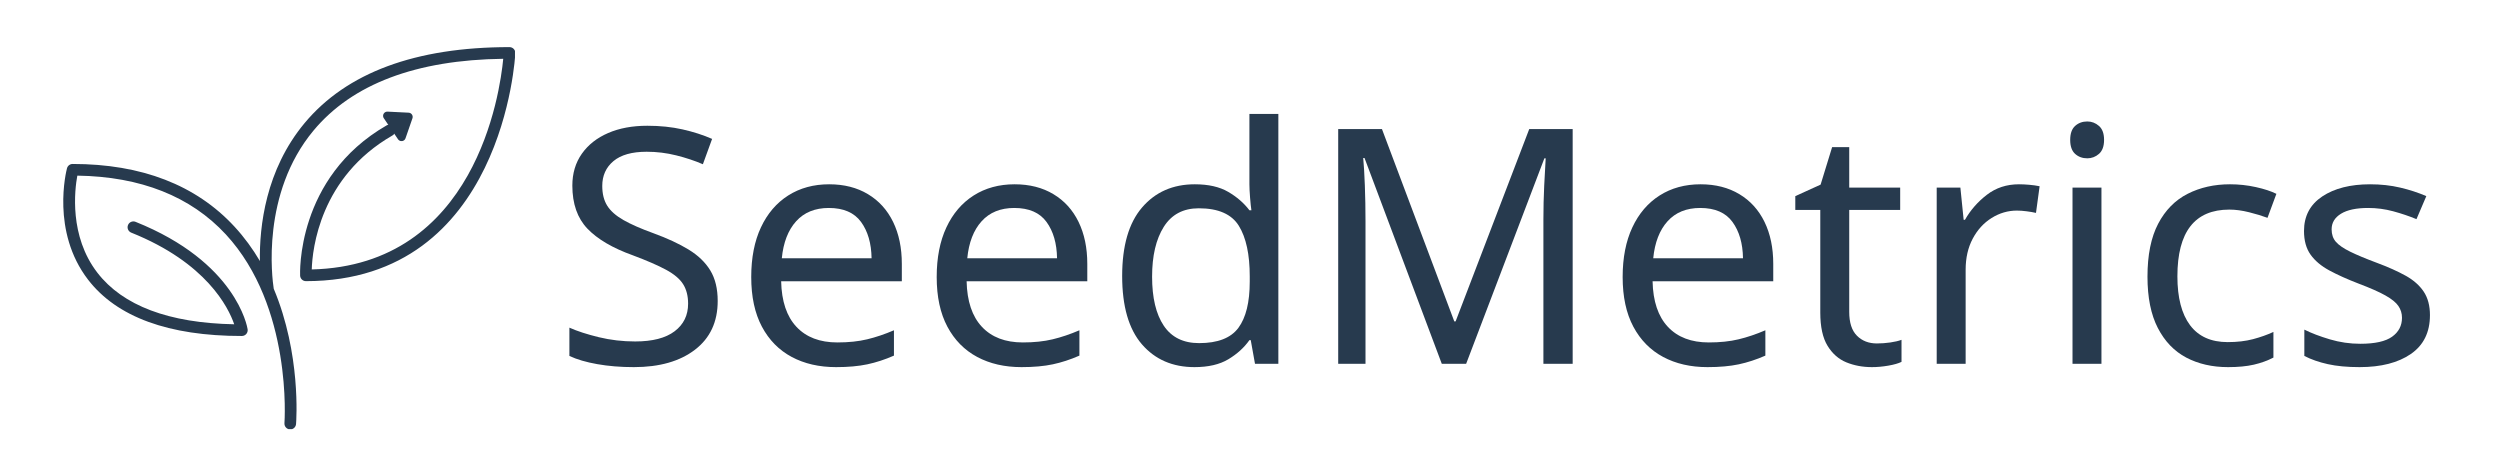
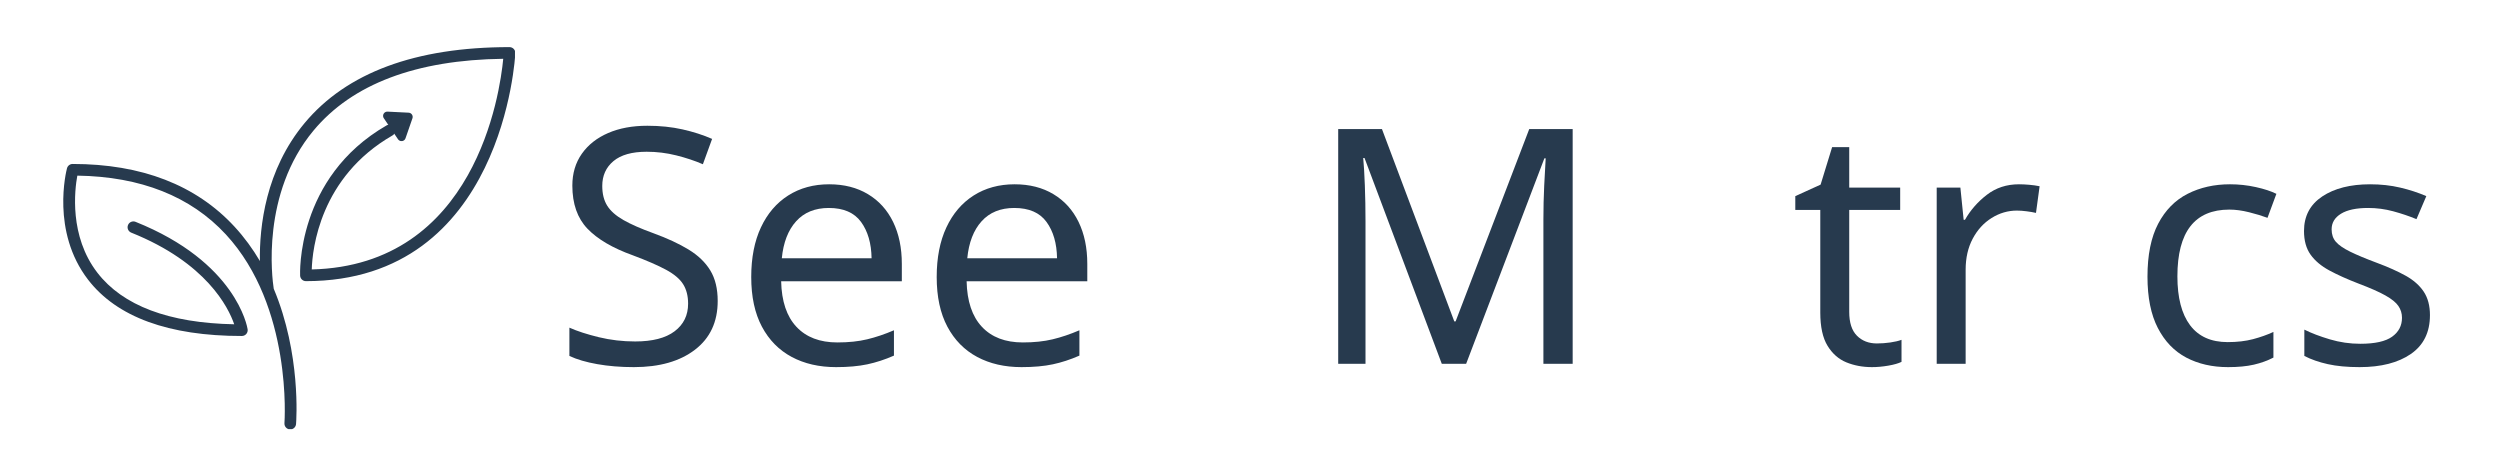
<svg xmlns="http://www.w3.org/2000/svg" xmlns:ns1="http://sodipodi.sourceforge.net/DTD/sodipodi-0.dtd" xmlns:ns2="http://www.inkscape.org/namespaces/inkscape" width="2067.797" zoomAndPan="magnify" viewBox="0 0 1550.748 286.017" height="381.356" preserveAspectRatio="xMidYMid" version="1.0" id="svg105" ns1:docname="app-logo-on-light.svg" ns2:version="1.2.2 (b0a84865, 2022-12-01)">
  <ns1:namedview id="namedview107" pagecolor="#ffffff" bordercolor="#000000" borderopacity="0.25" ns2:showpageshadow="2" ns2:pageopacity="0.0" ns2:pagecheckerboard="0" ns2:deskcolor="#d1d1d1" showgrid="false" ns2:zoom="0.472" ns2:cx="1044.4915" ns2:cy="197.0339" ns2:window-width="1685" ns2:window-height="456" ns2:window-x="0" ns2:window-y="44" ns2:window-maximized="0" ns2:current-layer="svg105" />
  <defs id="defs7">
    <g id="g2" />
    <clipPath id="1c9f3706f7">
      <path d="M 207,68.93 H 487.844 V 305.914 H 207 Z m 0,0" clip-rule="nonzero" id="path4" />
    </clipPath>
  </defs>
  <g clip-path="url(#1c9f3706f7)" id="g11" transform="translate(-168.432,-39.725)">
    <path fill="#273a4e" d="m 487.062,70.066 c -0.684,-0.711 -1.621,-1.113 -2.602,-1.113 -58.312,0 -101.078,15.855 -127.121,47.121 -24.23,29.082 -28.066,64.262 -27.738,85.574 -4.383,-7.449 -9.59,-14.66 -15.789,-21.367 -23.82,-25.773 -57.594,-38.844 -100.383,-38.844 -1.641,0 -3.066,1.105 -3.488,2.688 -0.418,1.586 -9.988,39.148 13.078,69.102 17.844,23.176 49.949,34.926 95.41,34.926 1.055,0 2.059,-0.461 2.742,-1.262 0.684,-0.801 0.98,-1.863 0.824,-2.906 -0.27,-1.688 -7.207,-41.695 -69.523,-66.648 -1.84,-0.742 -3.957,0.152 -4.688,2.012 -0.742,1.848 0.16,3.945 2.008,4.688 46.629,18.672 60.27,46.371 63.883,56.855 -40.547,-0.77 -69.09,-11.527 -84.898,-32.008 -17.551,-22.742 -14.059,-51.379 -12.43,-60.207 39.289,0.574 70.281,12.84 92.137,36.469 41.473,44.844 36.406,116.352 36.352,117.07 -0.156,1.988 1.328,3.723 3.312,3.875 0.098,0.012 0.195,0.016 0.289,0.016 1.867,0 3.441,-1.434 3.594,-3.324 0.18,-2.289 3.129,-43.547 -13.844,-83.941 -1.008,-6.527 -7.883,-59.039 24.695,-98.148 C 386.914,91.84 426.492,76.875 480.559,76.195 478.512,97.789 463.211,204.398 361.773,206.875 c 0.395,-12.676 5.066,-57.242 50.066,-83.117 1.727,-0.996 2.32,-3.199 1.328,-4.93 -0.996,-1.727 -3.199,-2.32 -4.926,-1.328 -56.398,32.43 -53.711,92.621 -53.68,93.227 0.109,1.914 1.688,3.406 3.605,3.406 122.617,0 129.84,-140.004 129.895,-141.418 0.039,-0.98 -0.32,-1.941 -1,-2.648" fill-opacity="1" fill-rule="nonzero" id="path9" />
  </g>
  <path stroke-linecap="butt" fill="none" stroke-linejoin="miter" d="m 232.095,86.854 11.438,-7.723" stroke="#273a4e" stroke-width="5.25" stroke-opacity="1" stroke-miterlimit="4" id="path13" />
-   <path stroke-linecap="round" fill-opacity="1" fill="#273a4e" fill-rule="nonzero" stroke-linejoin="round" d="m 240.216,71.869 13.105,0.652 -4.293,12.398 z m 0,0" stroke="#273a4e" stroke-width="5.25" stroke-opacity="1" stroke-miterlimit="4" id="path15" />
+   <path stroke-linecap="round" fill-opacity="1" fill="#273a4e" fill-rule="nonzero" stroke-linejoin="round" d="m 240.216,71.869 13.105,0.652 -4.293,12.398 z " stroke="#273a4e" stroke-width="5.25" stroke-opacity="1" stroke-miterlimit="4" id="path15" />
  <g fill="#273a4e" fill-opacity="1" id="g23" transform="translate(-168.432,-39.725)">
    <g transform="translate(511.193,265.421)" id="g21">
      <g id="g19">
        <path d="m 102.406,-38.969 c 0,12.93 -4.695,22.996 -14.078,30.203 -9.387,7.211 -22.031,10.812 -37.938,10.812 -8.168,0 -15.719,-0.617 -22.656,-1.844 C 20.805,-1.016 15.031,-2.711 10.406,-4.891 V -22.438 c 4.895,2.18 10.977,4.152 18.25,5.922 7.281,1.762 14.797,2.641 22.547,2.641 10.738,0 18.895,-2.102 24.469,-6.312 5.582,-4.219 8.375,-9.93 8.375,-17.141 0,-4.758 -1.023,-8.77 -3.062,-12.031 C 78.941,-52.629 75.406,-55.625 70.375,-58.344 65.344,-61.062 58.473,-64.051 49.766,-67.312 c -12.512,-4.488 -21.898,-9.992 -28.156,-16.516 -6.25,-6.531 -9.375,-15.441 -9.375,-26.734 0,-7.613 1.969,-14.207 5.906,-19.781 3.945,-5.57 9.391,-9.852 16.328,-12.844 6.938,-3 15.031,-4.5 24.281,-4.5 7.883,0 15.156,0.75 21.812,2.25 6.664,1.492 12.789,3.461 18.375,5.906 l -5.719,15.719 c -5.031,-2.176 -10.543,-4.008 -16.531,-5.5 -5.98,-1.5 -12.094,-2.25 -18.344,-2.25 -9.117,0 -15.984,1.938 -20.609,5.812 -4.625,3.875 -6.938,9.008 -6.938,15.391 0,4.898 1.02,8.98 3.062,12.25 2.039,3.262 5.375,6.219 10,8.875 4.625,2.648 10.879,5.398 18.766,8.25 8.562,3.125 15.801,6.492 21.719,10.094 5.914,3.605 10.406,7.922 13.469,12.953 3.062,5.031 4.594,11.355 4.594,18.969 z m 0,0" id="path17" />
      </g>
    </g>
  </g>
  <g fill="#273a4e" fill-opacity="1" id="g31" transform="translate(-168.432,-39.725)">
    <g transform="translate(623.183,265.421)" id="g29">
      <g id="g27">
        <path d="m 59.562,-111.375 c 9.25,0 17.27,2.043 24.062,6.125 6.801,4.074 12.004,9.82 15.609,17.234 3.602,7.406 5.406,16.074 5.406,26 v 10.812 H 29.781 c 0.27,12.375 3.43,21.793 9.484,28.25 6.051,6.461 14.516,9.688 25.391,9.688 6.938,0 13.094,-0.645 18.469,-1.938 5.375,-1.289 10.914,-3.16 16.625,-5.609 v 15.719 c -5.574,2.449 -11.086,4.25 -16.531,5.406 -5.438,1.156 -11.898,1.734 -19.375,1.734 C 53.375,2.047 44.195,-0.062 36.312,-4.281 28.426,-8.5 22.27,-14.754 17.844,-23.047 c -4.418,-8.301 -6.625,-18.57 -6.625,-30.812 0,-11.957 2.004,-22.219 6.016,-30.781 4.008,-8.57 9.648,-15.172 16.922,-19.797 7.281,-4.625 15.75,-6.938 25.406,-6.938 z m -0.203,14.688 c -8.562,0 -15.328,2.758 -20.297,8.266 -4.961,5.5 -7.918,13.148 -8.875,22.938 H 85.875 c -0.137,-9.238 -2.312,-16.75 -6.531,-22.531 -4.211,-5.781 -10.871,-8.672 -19.984,-8.672 z m 0,0" id="path25" />
      </g>
    </g>
  </g>
  <g fill="#273a4e" fill-opacity="1" id="g39" transform="translate(-168.432,-39.725)">
    <g transform="translate(738.234,265.421)" id="g37">
      <g id="g35">
        <path d="m 59.562,-111.375 c 9.25,0 17.27,2.043 24.062,6.125 6.801,4.074 12.004,9.82 15.609,17.234 3.602,7.406 5.406,16.074 5.406,26 v 10.812 H 29.781 c 0.27,12.375 3.43,21.793 9.484,28.25 6.051,6.461 14.516,9.688 25.391,9.688 6.938,0 13.094,-0.645 18.469,-1.938 5.375,-1.289 10.914,-3.16 16.625,-5.609 v 15.719 c -5.574,2.449 -11.086,4.25 -16.531,5.406 -5.438,1.156 -11.898,1.734 -19.375,1.734 C 53.375,2.047 44.195,-0.062 36.312,-4.281 28.426,-8.5 22.27,-14.754 17.844,-23.047 c -4.418,-8.301 -6.625,-18.57 -6.625,-30.812 0,-11.957 2.004,-22.219 6.016,-30.781 4.008,-8.57 9.648,-15.172 16.922,-19.797 7.281,-4.625 15.75,-6.938 25.406,-6.938 z m -0.203,14.688 c -8.562,0 -15.328,2.758 -20.297,8.266 -4.961,5.5 -7.918,13.148 -8.875,22.938 H 85.875 c -0.137,-9.238 -2.312,-16.75 -6.531,-22.531 -4.211,-5.781 -10.871,-8.672 -19.984,-8.672 z m 0,0" id="path33" />
      </g>
    </g>
  </g>
  <g fill="#273a4e" fill-opacity="1" id="g47" transform="translate(-168.432,-39.725)">
    <g transform="translate(853.285,265.421)" id="g45">
      <g id="g43">
-         <path d="M 56.094,2.047 C 42.5,2.047 31.617,-2.676 23.453,-12.125 15.297,-21.582 11.219,-35.695 11.219,-54.469 c 0,-18.758 4.113,-32.93 12.344,-42.516 8.227,-9.594 19.141,-14.391 32.734,-14.391 8.438,0 15.336,1.57 20.703,4.703 5.375,3.125 9.758,6.93 13.156,11.406 h 1.234 c -0.273,-1.758 -0.547,-4.375 -0.828,-7.844 -0.273,-3.469 -0.406,-6.223 -0.406,-8.266 v -43.656 h 17.953 V 0 H 93.625 L 90.984,-14.688 H 90.156 c -3.262,4.625 -7.609,8.574 -13.047,11.844 -5.438,3.258 -12.445,4.891 -21.016,4.891 z m 2.859,-14.891 c 11.562,0 19.688,-3.16 24.375,-9.484 4.688,-6.332 7.031,-15.891 7.031,-28.672 v -3.266 c 0,-13.594 -2.246,-24.023 -6.734,-31.297 -4.48,-7.281 -12.773,-10.922 -24.875,-10.922 -9.656,0 -16.902,3.844 -21.734,11.531 -4.824,7.68 -7.234,17.977 -7.234,30.891 0,13.062 2.41,23.199 7.234,30.406 4.832,7.211 12.145,10.812 21.938,10.812 z m 0,0" id="path41" />
-       </g>
+         </g>
    </g>
  </g>
  <g fill="#273a4e" fill-opacity="1" id="g55" transform="translate(-168.432,-39.725)">
    <g transform="translate(978.739,265.421)" id="g53">
      <g id="g51">
        <path d="m 84.047,0 -47.938,-127.688 h -0.812 c 0.406,4.211 0.742,9.887 1.016,17.031 0.27,7.137 0.406,14.578 0.406,22.328 V 0 h -16.938 v -145.641 h 27.141 l 44.875,119.328 h 0.812 l 45.687,-119.328 h 26.938 V 0 h -18.156 v -89.547 c 0,-7.07 0.164,-14.078 0.5,-21.016 0.344,-6.938 0.648,-12.578 0.922,-16.922 h -0.812 L 99.141,0 Z m 0,0" id="path49" />
      </g>
    </g>
  </g>
  <g fill="#273a4e" fill-opacity="1" id="g63" transform="translate(-168.432,-39.725)">
    <g transform="translate(1163.759,265.421)" id="g61">
      <g id="g59">
-         <path d="m 59.562,-111.375 c 9.25,0 17.27,2.043 24.062,6.125 6.801,4.074 12.004,9.82 15.609,17.234 3.602,7.406 5.406,16.074 5.406,26 v 10.812 H 29.781 c 0.27,12.375 3.43,21.793 9.484,28.25 6.051,6.461 14.516,9.688 25.391,9.688 6.938,0 13.094,-0.645 18.469,-1.938 5.375,-1.289 10.914,-3.16 16.625,-5.609 v 15.719 c -5.574,2.449 -11.086,4.25 -16.531,5.406 -5.438,1.156 -11.898,1.734 -19.375,1.734 C 53.375,2.047 44.195,-0.062 36.312,-4.281 28.426,-8.5 22.27,-14.754 17.844,-23.047 c -4.418,-8.301 -6.625,-18.57 -6.625,-30.812 0,-11.957 2.004,-22.219 6.016,-30.781 4.008,-8.57 9.648,-15.172 16.922,-19.797 7.281,-4.625 15.75,-6.938 25.406,-6.938 z m -0.203,14.688 c -8.562,0 -15.328,2.758 -20.297,8.266 -4.961,5.5 -7.918,13.148 -8.875,22.938 H 85.875 c -0.137,-9.238 -2.312,-16.75 -6.531,-22.531 -4.211,-5.781 -10.871,-8.672 -19.984,-8.672 z m 0,0" id="path57" />
-       </g>
+         </g>
    </g>
  </g>
  <g fill="#273a4e" fill-opacity="1" id="g71" transform="translate(-168.432,-39.725)">
    <g transform="translate(1278.81,265.421)" id="g69">
      <g id="g67">
        <path d="m 53.859,-12.641 c 2.719,0 5.504,-0.203 8.359,-0.609 2.852,-0.414 5.164,-0.961 6.938,-1.641 V -1.219 C 67.25,-0.27 64.523,0.508 60.984,1.125 57.453,1.738 54.055,2.047 50.797,2.047 45.078,2.047 39.801,1.062 34.969,-0.906 30.145,-2.883 26.238,-6.32 23.25,-11.219 20.258,-16.113 18.766,-22.984 18.766,-31.828 V -95.469 h -15.5 v -8.562 l 15.703,-7.141 7.141,-23.25 H 36.719 v 25.094 h 31.609 v 13.859 H 36.719 v 63.234 c 0,6.668 1.594,11.602 4.781,14.797 3.195,3.199 7.316,4.797 12.359,4.797 z m 0,0" id="path65" />
      </g>
    </g>
  </g>
  <g fill="#273a4e" fill-opacity="1" id="g79" transform="translate(-168.432,-39.725)">
    <g transform="translate(1352.45,265.421)" id="g77">
      <g id="g75">
        <path d="m 68.328,-111.375 c 2.039,0 4.219,0.105 6.531,0.312 2.312,0.199 4.422,0.5 6.328,0.906 l -2.25,16.531 c -1.762,-0.406 -3.73,-0.742 -5.906,-1.016 -2.18,-0.281 -4.152,-0.422 -5.922,-0.422 -5.574,0 -10.809,1.531 -15.703,4.594 -4.898,3.062 -8.809,7.352 -11.734,12.859 -2.918,5.5 -4.375,11.922 -4.375,19.266 V 0 H 17.344 v -109.328 h 14.688 l 2.031,19.984 h 0.812 c 3.406,-5.988 7.926,-11.156 13.562,-15.5 5.645,-4.352 12.273,-6.531 19.891,-6.531 z m 0,0" id="path73" />
      </g>
    </g>
  </g>
  <g fill="#273a4e" fill-opacity="1" id="g87" transform="translate(-168.432,-39.725)">
    <g transform="translate(1436.698,265.421)" id="g85">
      <g id="g83">
-         <path d="m 26.516,-150.344 c 2.719,0 5.129,0.922 7.234,2.766 2.113,1.836 3.172,4.727 3.172,8.672 0,3.938 -1.059,6.828 -3.172,8.672 -2.105,1.836 -4.516,2.75 -7.234,2.75 -2.992,0 -5.508,-0.914 -7.547,-2.75 -2.043,-1.844 -3.062,-4.734 -3.062,-8.672 0,-3.945 1.02,-6.836 3.062,-8.672 2.039,-1.844 4.555,-2.766 7.547,-2.766 z m 8.781,41.016 V 0 H 17.344 v -109.328 z m 0,0" id="path81" />
-       </g>
+         </g>
    </g>
  </g>
  <g fill="#273a4e" fill-opacity="1" id="g95" transform="translate(-168.432,-39.725)">
    <g transform="translate(1489.328,265.421)" id="g93">
      <g id="g91">
        <path d="M 61.188,2.047 C 51.406,2.047 42.77,0.07 35.281,-3.875 27.801,-7.82 21.922,-13.941 17.641,-22.234 13.359,-30.523 11.219,-41.133 11.219,-54.062 c 0,-13.457 2.207,-24.398 6.625,-32.828 4.426,-8.438 10.516,-14.625 18.266,-18.563 7.75,-3.945 16.52,-5.922 26.312,-5.922 5.438,0 10.77,0.578 16,1.734 5.238,1.156 9.492,2.555 12.766,4.188 l -5.516,14.891 c -3.262,-1.227 -7.07,-2.383 -11.422,-3.469 -4.355,-1.094 -8.434,-1.641 -12.234,-1.641 -21.492,0 -32.234,13.805 -32.234,41.406 0,13.199 2.613,23.297 7.844,30.297 5.238,7 13.023,10.5 23.359,10.5 5.852,0 11.094,-0.609 15.719,-1.828 4.625,-1.227 8.836,-2.723 12.641,-4.484 V -3.875 c -3.668,1.906 -7.715,3.371 -12.141,4.391 -4.418,1.02 -9.758,1.531 -16.016,1.531 z m 0,0" id="path89" />
      </g>
    </g>
  </g>
  <g fill="#273a4e" fill-opacity="1" id="g103" transform="translate(-168.432,-39.725)">
    <g transform="translate(1587.244,265.421)" id="g101">
      <g id="g99">
        <path d="m 88.531,-30.188 c 0,10.605 -3.949,18.633 -11.844,24.078 -7.887,5.438 -18.492,8.156 -31.812,8.156 -7.617,0 -14.18,-0.617 -19.688,-1.844 -5.5,-1.219 -10.359,-2.914 -14.578,-5.094 V -21.219 c 4.352,2.18 9.625,4.188 15.812,6.031 6.188,1.836 12.473,2.75 18.859,2.75 9.113,0 15.707,-1.461 19.781,-4.391 4.082,-2.926 6.125,-6.836 6.125,-11.734 0,-2.719 -0.75,-5.164 -2.25,-7.344 -1.492,-2.176 -4.172,-4.348 -8.047,-6.516 -3.875,-2.176 -9.418,-4.625 -16.625,-7.344 -7.074,-2.727 -13.125,-5.453 -18.156,-8.172 -5.031,-2.719 -8.906,-5.977 -11.625,-9.781 -2.719,-3.812 -4.078,-8.707 -4.078,-14.688 0,-9.25 3.77,-16.391 11.312,-21.422 7.551,-5.031 17.445,-7.547 29.688,-7.547 6.664,0 12.883,0.684 18.656,2.047 5.781,1.355 11.188,3.121 16.219,5.297 L 80.172,-89.75 c -4.625,-1.906 -9.453,-3.535 -14.484,-4.891 -5.031,-1.363 -10.199,-2.047 -15.5,-2.047 -7.344,0 -12.961,1.195 -16.844,3.578 -3.875,2.375 -5.812,5.605 -5.812,9.688 0,3.125 0.883,5.711 2.656,7.75 1.77,2.031 4.727,4.07 8.875,6.109 4.145,2.043 9.688,4.355 16.625,6.938 6.938,2.586 12.852,5.234 17.75,7.953 4.895,2.719 8.633,6.016 11.219,9.891 2.582,3.875 3.875,8.742 3.875,14.594 z m 0,0" id="path97" />
      </g>
    </g>
  </g>
  <rect style="fill:none;stroke-width:0.75" id="rect265" width="1550.847" height="286.017" x="-0.06" y="2.1316282e-14" />
</svg>